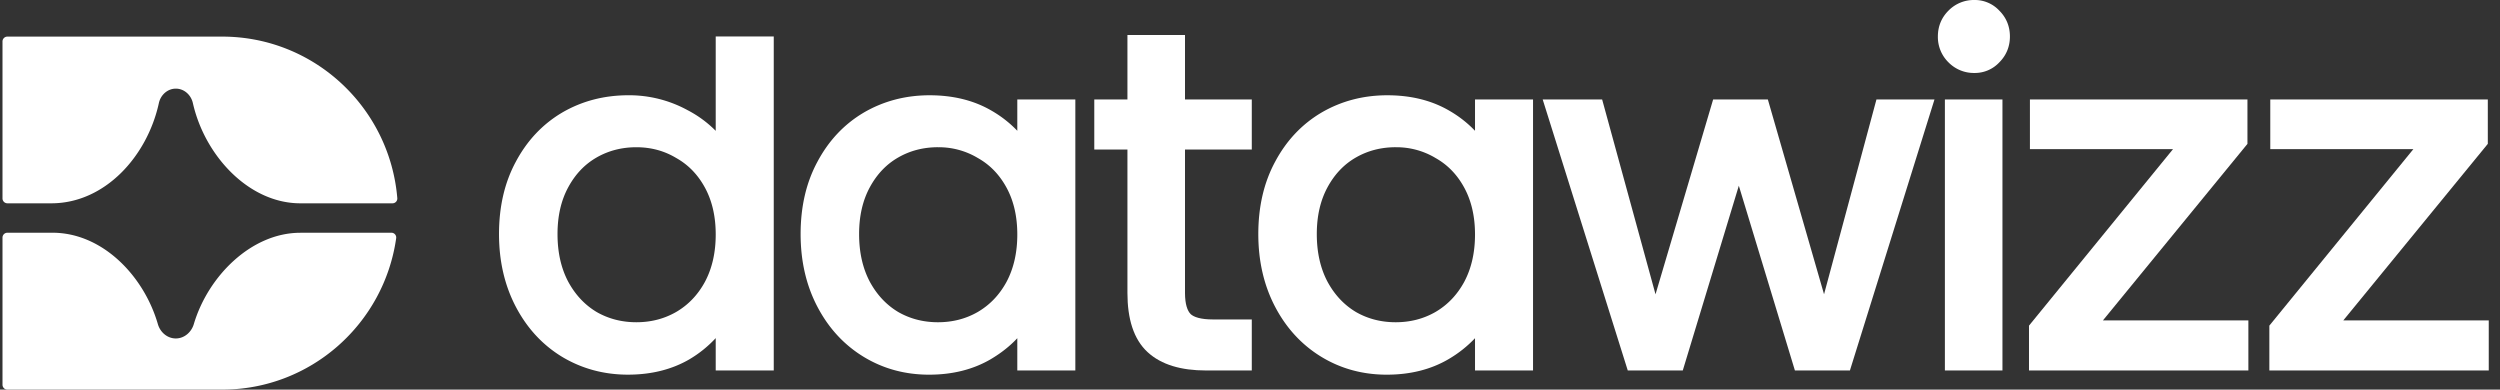
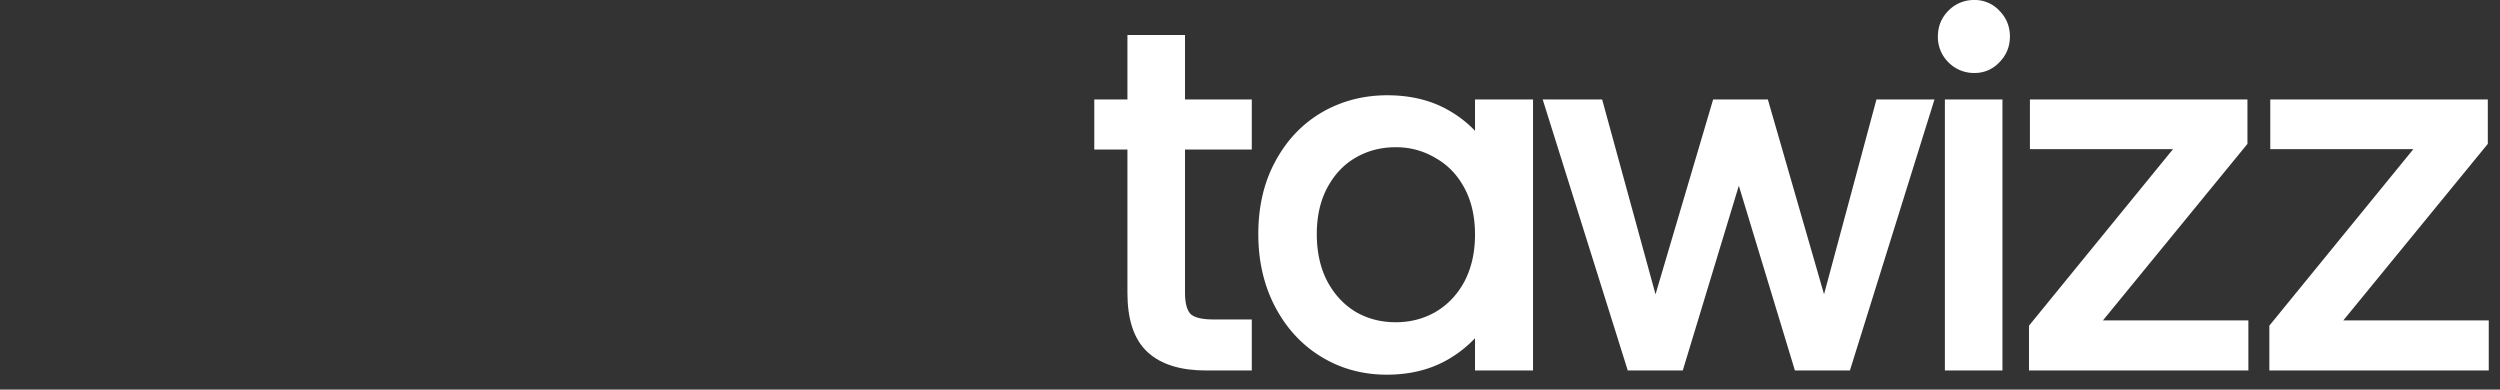
<svg xmlns="http://www.w3.org/2000/svg" width="154" height="24" fill="none">
  <rect width="100%" height="100%" fill="#333333" stroke="none" />
  <path fill="#fff" d="M120.027.654A2.185 2.185 0 0 1 121.621 0a2.06 2.06 0 0 1 1.541.659c.431.433.649.972.649 1.589 0 .616-.218 1.155-.649 1.589a2.06 2.06 0 0 1-1.541.658 2.19 2.19 0 0 1-1.594-.653 2.187 2.187 0 0 1-.654-1.594c0-.62.22-1.16.654-1.594Zm-.222 5.474h3.546V22.82h-3.546V6.128Zm20.044 0h13.4v2.734l-8.9 10.873h8.958v3.086h-13.515v-2.762l8.873-10.874h-8.816V6.128Zm-1.406 0h-13.4v3.057h8.816l-8.873 10.874v2.762H138.5v-3.086h-8.958l8.901-10.873V6.128Zm-39.751 0H95.03l5.24 16.693h3.389l3.453-11.38 3.454 11.38h3.389l5.209-16.693h-3.575l-3.228 11.998L108.9 6.128h-3.371L101.98 18.13 98.692 6.128Z" />
  <path fill="#fff" fill-rule="evenodd" d="M81.396 6.939c1.225-.715 2.582-1.07 4.06-1.07 1.449 0 2.731.312 3.83.955a7.03 7.03 0 0 1 1.575 1.233v-1.93h3.574v16.694h-3.574v-1.988a7.319 7.319 0 0 1-1.63 1.29l-.002.002c-1.098.642-2.37.955-3.802.955-1.48 0-2.83-.366-4.04-1.104-1.207-.737-2.155-1.77-2.844-3.086-.691-1.322-1.031-2.816-1.031-4.473 0-1.674.339-3.162 1.033-4.448.69-1.298 1.64-2.311 2.848-3.028l.001-.001.002-.001Zm4.578 2.13c-.902 0-1.714.212-2.446.63-.724.414-1.308 1.02-1.75 1.832-.436.803-.663 1.76-.663 2.886 0 1.145.227 2.122.664 2.945.442.812 1.026 1.428 1.753 1.861.73.417 1.541.627 2.442.627.901 0 1.712-.21 2.444-.628.745-.434 1.338-1.05 1.779-1.86.438-.824.664-1.792.664-2.916 0-1.126-.227-2.083-.663-2.886-.44-.81-1.032-1.415-1.775-1.83l-.006-.003-.005-.004a4.669 4.669 0 0 0-2.438-.653Z" clip-rule="evenodd" />
  <path fill="#fff" d="M72.995 2.158H69.45v3.97h-2.042v3.085h2.042v8.829c0 1.593.377 2.852 1.243 3.65.848.78 2.074 1.129 3.594 1.129h2.823v-3.143h-2.391c-.766 0-1.18-.15-1.375-.33-.194-.198-.348-.591-.348-1.306V9.213h4.114V6.128h-4.114v-3.97Z" />
-   <path fill="#fff" fill-rule="evenodd" d="M53.201 6.939c1.226-.715 2.582-1.07 4.06-1.07 1.45 0 2.732.312 3.83.955a7.031 7.031 0 0 1 1.575 1.233v-1.93h3.575v16.694h-3.575v-1.988c-.456.488-1 .918-1.63 1.29l-.002.002c-1.098.642-2.37.955-3.801.955-1.48 0-2.831-.366-4.04-1.104-1.207-.737-2.156-1.77-2.844-3.086-.692-1.322-1.031-2.816-1.031-4.473 0-1.674.339-3.162 1.033-4.448.69-1.298 1.639-2.311 2.847-3.028l.002-.001.001-.001Zm4.578 2.13c-.902 0-1.714.212-2.445.63-.725.414-1.308 1.02-1.75 1.832-.436.803-.663 1.76-.663 2.886 0 1.145.227 2.122.664 2.945.442.812 1.026 1.428 1.752 1.861.731.417 1.542.627 2.442.627.902 0 1.713-.21 2.444-.628.746-.434 1.339-1.05 1.78-1.86.437-.824.663-1.791.663-2.916 0-1.126-.226-2.083-.663-2.886-.44-.81-1.031-1.415-1.774-1.83l-.006-.003-.006-.004a4.669 4.669 0 0 0-2.438-.653ZM47.663 2.248h-3.575V8.06a6.933 6.933 0 0 0-1.733-1.274 7.5 7.5 0 0 0-3.643-.918c-1.496 0-2.863.355-4.089 1.07h-.001l-.002.002c-1.208.717-2.158 1.73-2.848 3.028-.694 1.286-1.033 2.774-1.033 4.448 0 1.657.34 3.151 1.031 4.473.689 1.316 1.637 2.35 2.845 3.086l.002.001.001.001c1.226.736 2.585 1.102 4.065 1.102 1.431 0 2.704-.313 3.802-.955l.002-.002.003-.002a7.184 7.184 0 0 0 1.598-1.292v1.992h3.575V2.248Zm-10.907 7.45c.731-.417 1.543-.628 2.445-.628.898 0 1.708.219 2.438.653l.006.004.005.003c.743.415 1.335 1.02 1.775 1.83.436.803.663 1.76.663 2.886 0 1.124-.226 2.092-.664 2.916-.44.81-1.033 1.426-1.78 1.86-.73.417-1.542.628-2.443.628-.9 0-1.711-.21-2.442-.627-.726-.433-1.31-1.05-1.752-1.861-.438-.823-.664-1.8-.664-2.945 0-1.126.226-2.083.663-2.886.441-.813 1.025-1.418 1.75-1.832ZM.153 2.557c0-.167.135-.302.301-.302h13.232c5.67 0 10.322 4.377 10.788 9.95a.295.295 0 0 1-.295.319h-5.68c-3.17 0-5.886-2.93-6.618-6.174-.113-.502-.537-.89-1.049-.89-.512 0-.936.388-1.046.89-.712 3.267-3.317 6.174-6.625 6.174H.454a.301.301 0 0 1-.3-.302V2.557Zm.301 11.779a.3.3 0 0 0-.3.302v9.06a.3.3 0 0 0 .3.302h13.232c5.458 0 9.973-4.055 10.719-9.33a.295.295 0 0 0-.294-.334h-5.613v.003c-3.013 0-5.681 2.67-6.56 5.629-.15.501-.588.881-1.109.881-.52 0-.959-.38-1.104-.882-.858-2.965-3.408-5.631-6.496-5.631H.454Z" clip-rule="evenodd" />
</svg>